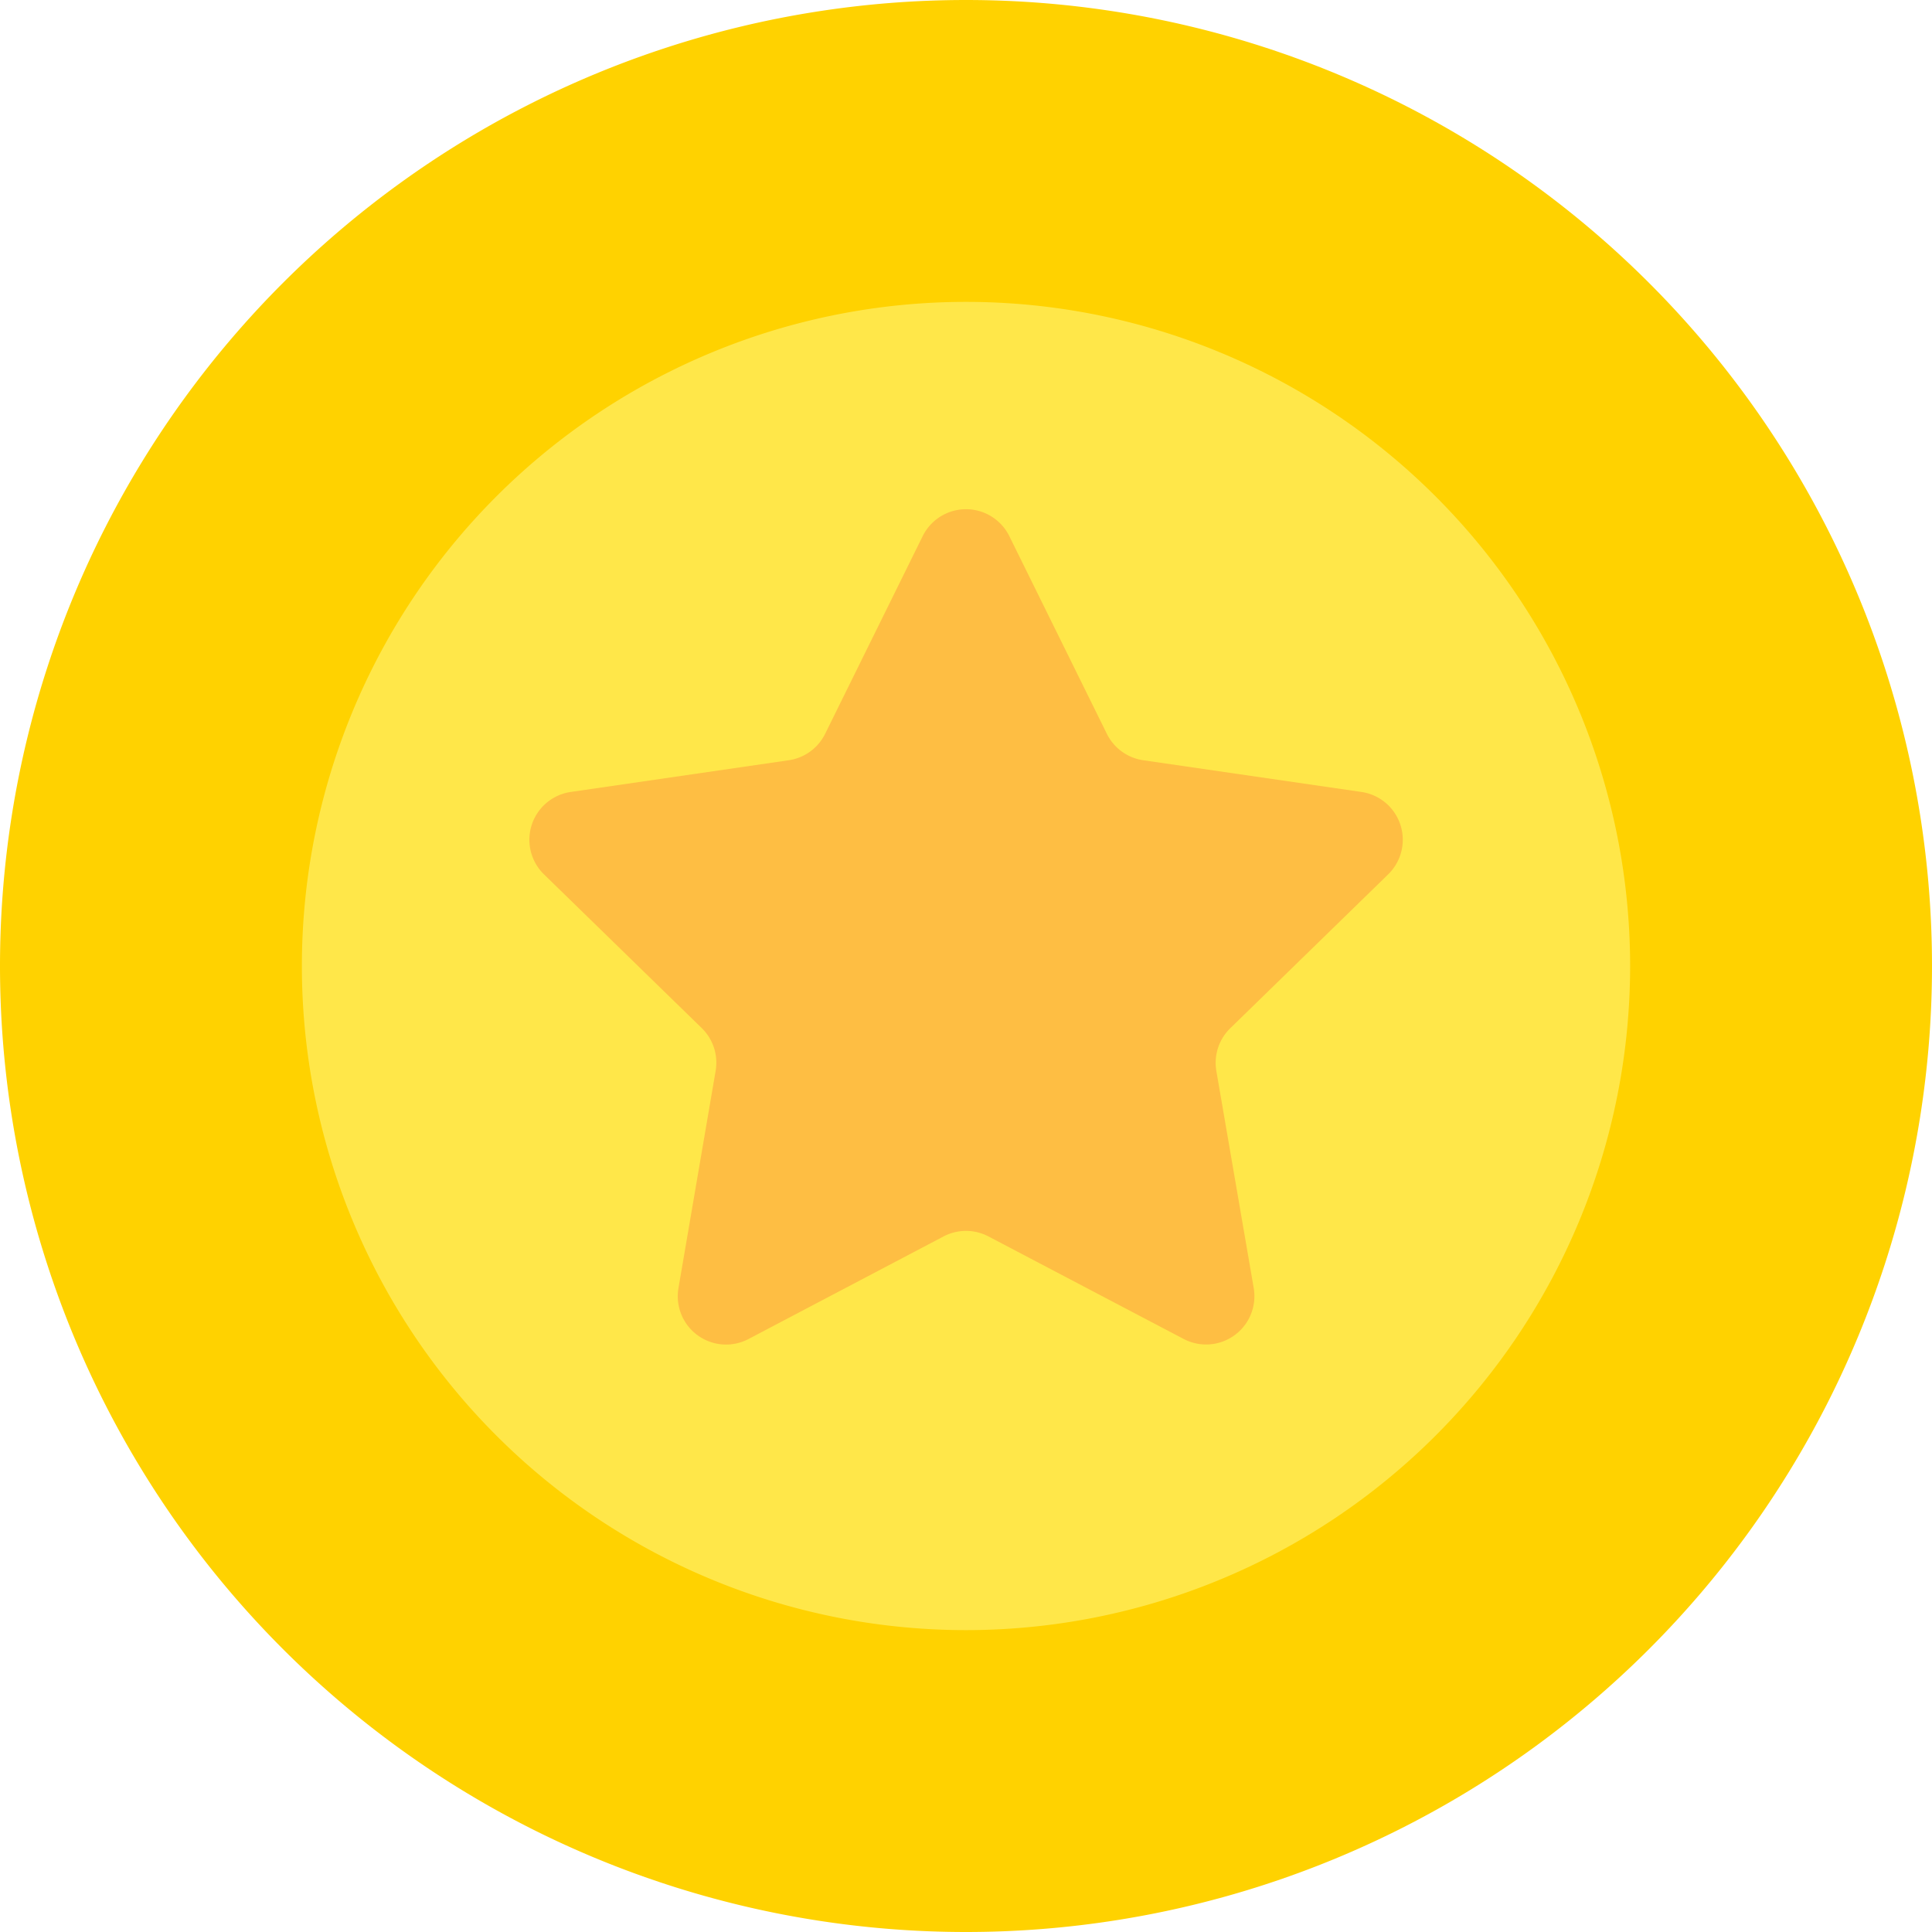
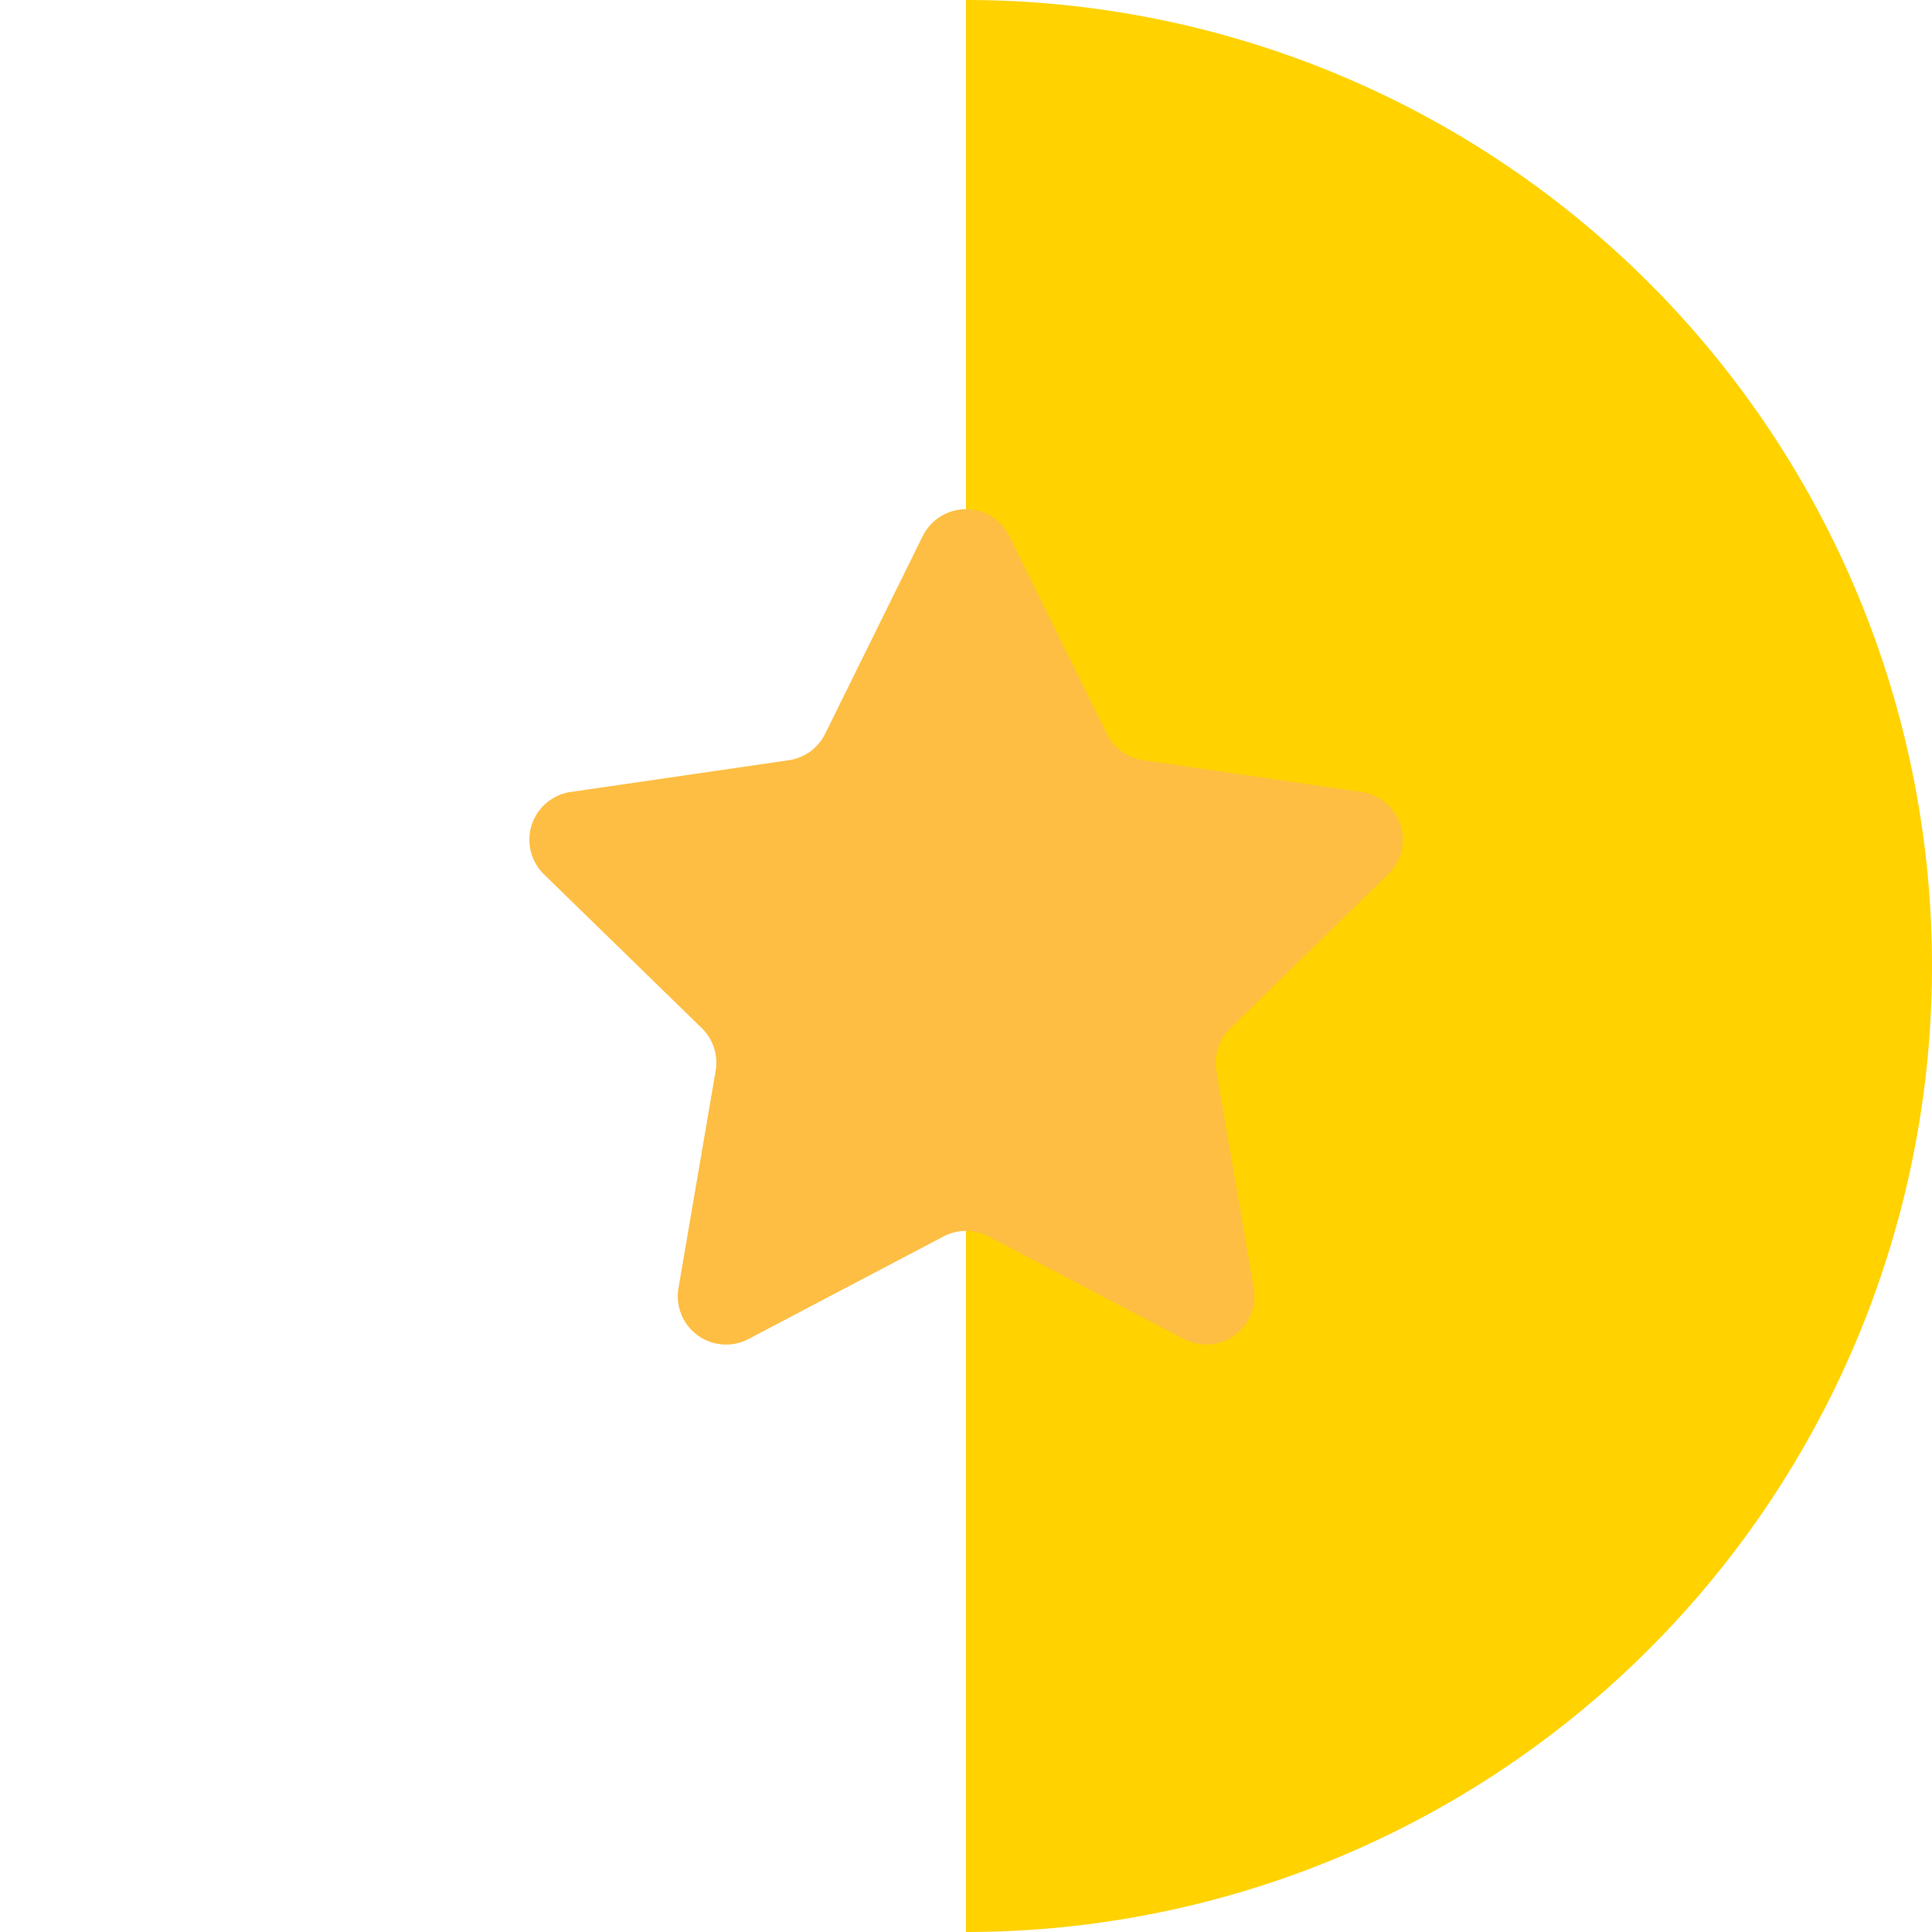
<svg xmlns="http://www.w3.org/2000/svg" width="12" height="12" fill="none" viewBox="0 0 12 12">
-   <path fill="#FFD200" fill-rule="evenodd" d="M6 12A6 6 0 1 0 6 0a6 6 0 0 0 0 12" clip-rule="evenodd" />
-   <path fill="#FFE749" fill-rule="evenodd" d="M6 10.125a4.125 4.125 0 1 0 0-8.25 4.125 4.125 0 0 0 0 8.25" clip-rule="evenodd" />
+   <path fill="#FFD200" fill-rule="evenodd" d="M6 12A6 6 0 1 0 6 0" clip-rule="evenodd" />
  <path fill="#FEBE43" fill-rule="evenodd" d="M6.14 7.68a.3.3 0 0 0-.28 0l-1.211.637a.3.3 0 0 1-.435-.316l.231-1.35a.3.3 0 0 0-.086-.265l-.98-.955a.3.3 0 0 1 .166-.512l1.354-.197a.3.3 0 0 0 .226-.164l.606-1.228a.3.3 0 0 1 .538 0l.606 1.228a.3.3 0 0 0 .226.164l1.355.197a.3.3 0 0 1 .166.512l-.98.955a.3.3 0 0 0-.087.266L7.787 8a.3.3 0 0 1-.436.316z" clip-rule="evenodd" />
</svg>